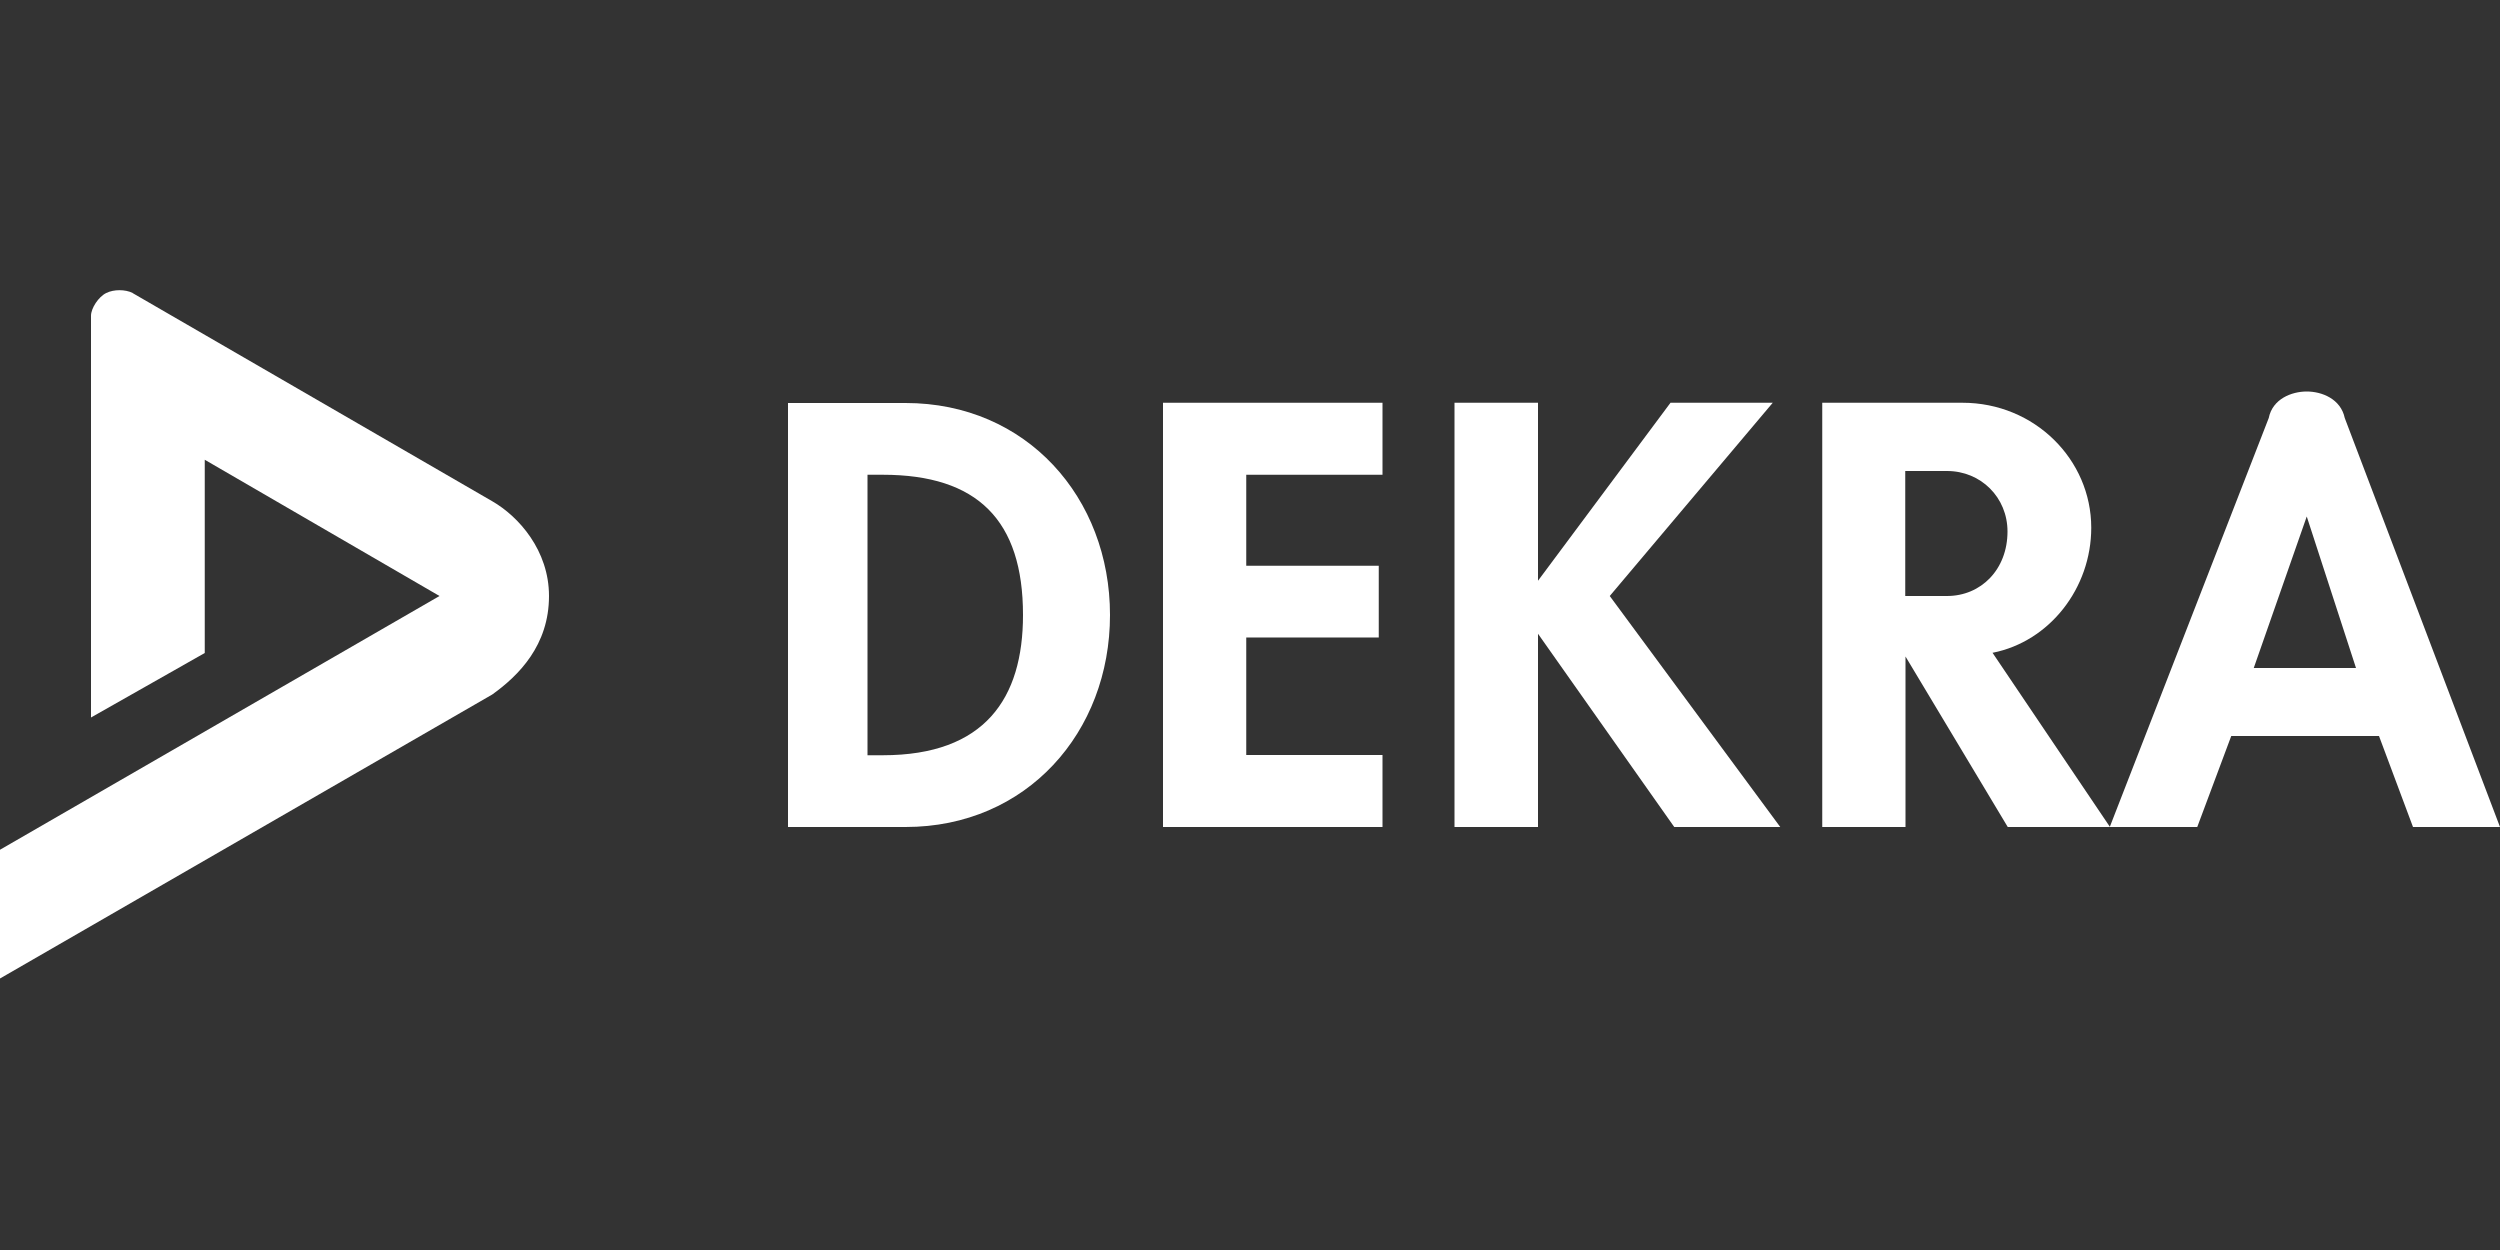
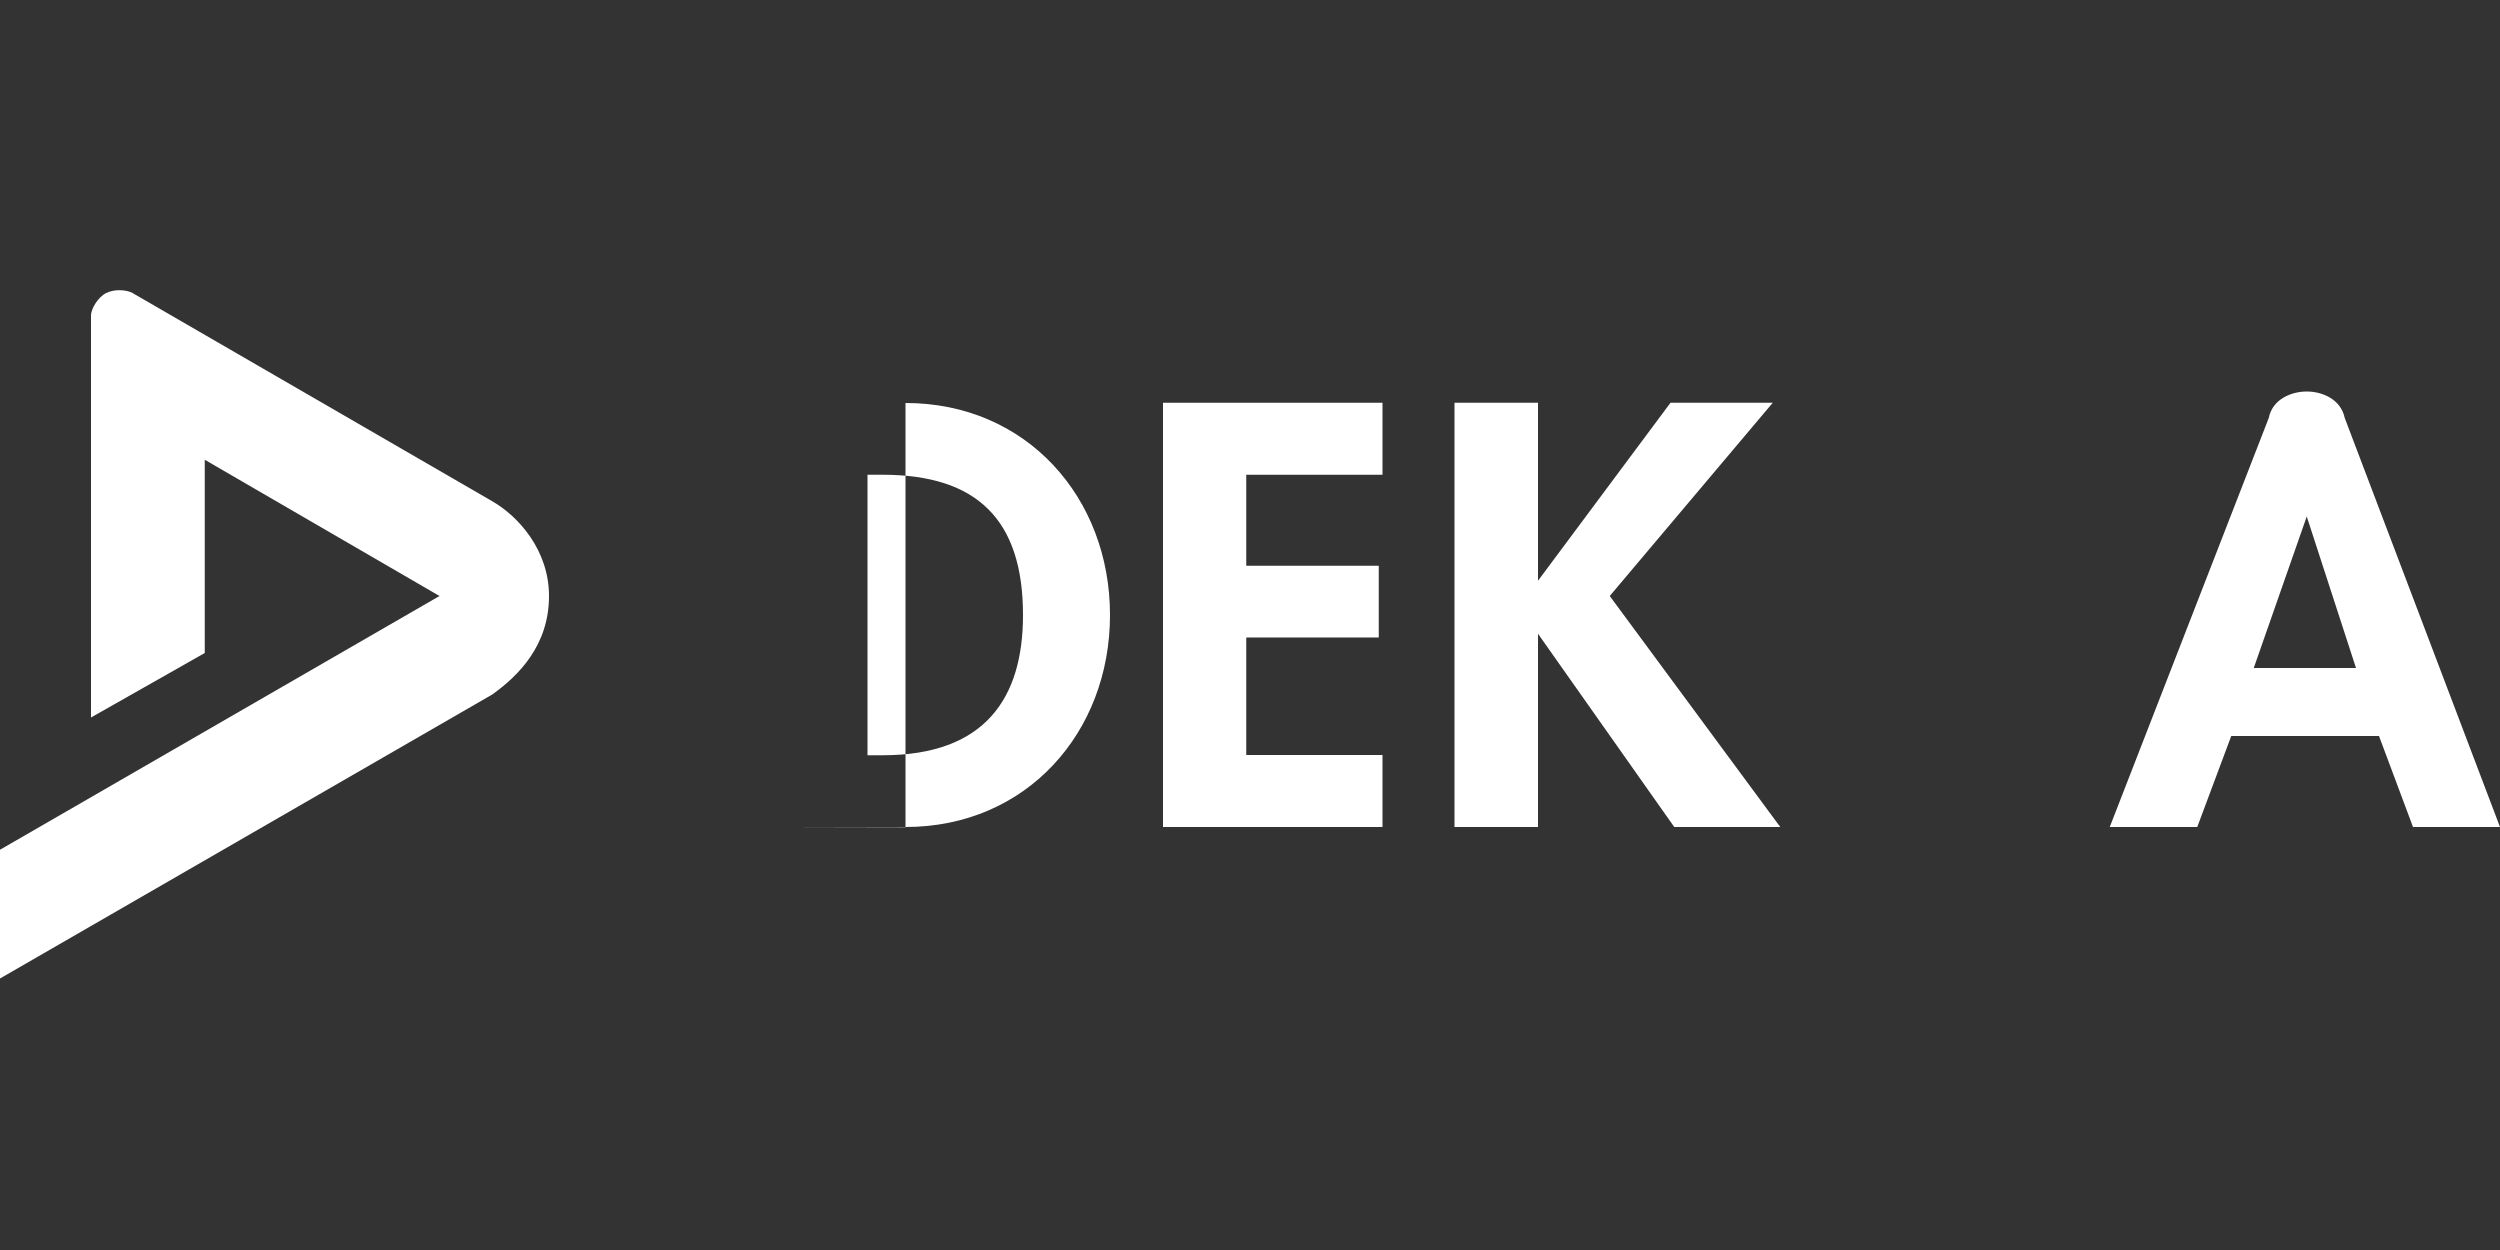
<svg xmlns="http://www.w3.org/2000/svg" id="Layer_1" data-name="Layer 1" viewBox="0 0 100 50">
  <rect x="0" y="0" width="100" height="50" fill="#333333" stroke="none" />
  <defs>
    <style> .cls-1 { fill-rule: evenodd; } .cls-1, .cls-2 { fill: #fff; } </style>
  </defs>
  <g id="_3" data-name="3">
    <g id="_4" data-name="4">
-       <path id="_5" data-name="5" class="cls-1" d="M31.52,33.08h4.7c4.85,0,8.18-3.79,8.18-8.48s-3.33-8.48-8.18-8.48h-4.7v16.97ZM34.7,18.99h.61c3.79,0,5.61,1.82,5.61,5.61,0,3.33-1.52,5.61-5.61,5.61h-.61v-11.21Z" />
+       <path id="_5" data-name="5" class="cls-1" d="M31.52,33.08h4.7c4.85,0,8.18-3.79,8.18-8.48s-3.33-8.48-8.18-8.48v16.97ZM34.7,18.99h.61c3.79,0,5.61,1.82,5.61,5.61,0,3.33-1.52,5.61-5.61,5.61h-.61v-11.21Z" />
      <polygon id="_6" data-name="6" class="cls-2" points="55.3 18.99 55.3 16.11 46.52 16.11 46.52 33.08 55.3 33.08 55.3 30.2 49.85 30.2 49.85 25.5 55.15 25.5 55.15 22.63 49.85 22.63 49.85 18.99 55.3 18.99" />
      <path id="_7" data-name="7" class="cls-1" d="M84.39,33.08l6.36-16.36c.15-.76.91-1.06,1.52-1.06s1.36.3,1.52,1.06l6.21,16.36h-3.48l-1.36-3.64h-5.91l-1.36,3.64h-3.48ZM90.15,26.72l2.12-6.06h0l1.97,6.06h-4.09Z" />
      <polygon id="_8" data-name="8" class="cls-2" points="61.52 23.23 61.52 23.23 61.52 16.11 58.18 16.11 58.18 33.08 61.52 33.08 61.52 25.35 61.52 25.35 66.97 33.08 71.21 33.08 64.39 23.84 70.91 16.11 66.82 16.11 61.52 23.23" />
-       <path id="_9" data-name="9" class="cls-2" d="M77.88,18.84h-1.67v5h1.67c1.36,0,2.42-1.06,2.42-2.58,0-1.36-1.06-2.42-2.42-2.42ZM79.7,26.11l4.7,6.97h-4.09l-4.09-6.82v6.82h-3.33v-16.97h5.61c2.88,0,5.15,2.27,5.15,5,0,2.42-1.67,4.55-3.94,5Z" />
      <path id="_10" data-name="10" class="cls-2" d="M5.3,11.72l14.39,8.33c1.06.61,2.27,1.97,2.27,3.79,0,1.97-1.21,3.18-2.27,3.94L0,39.14v-5.15l17.58-10.15-9.39-5.45v7.73l-4.55,2.58V12.63c0-.3.3-.76.61-.91.3-.15.76-.15,1.06,0Z" />
    </g>
  </g>
</svg>